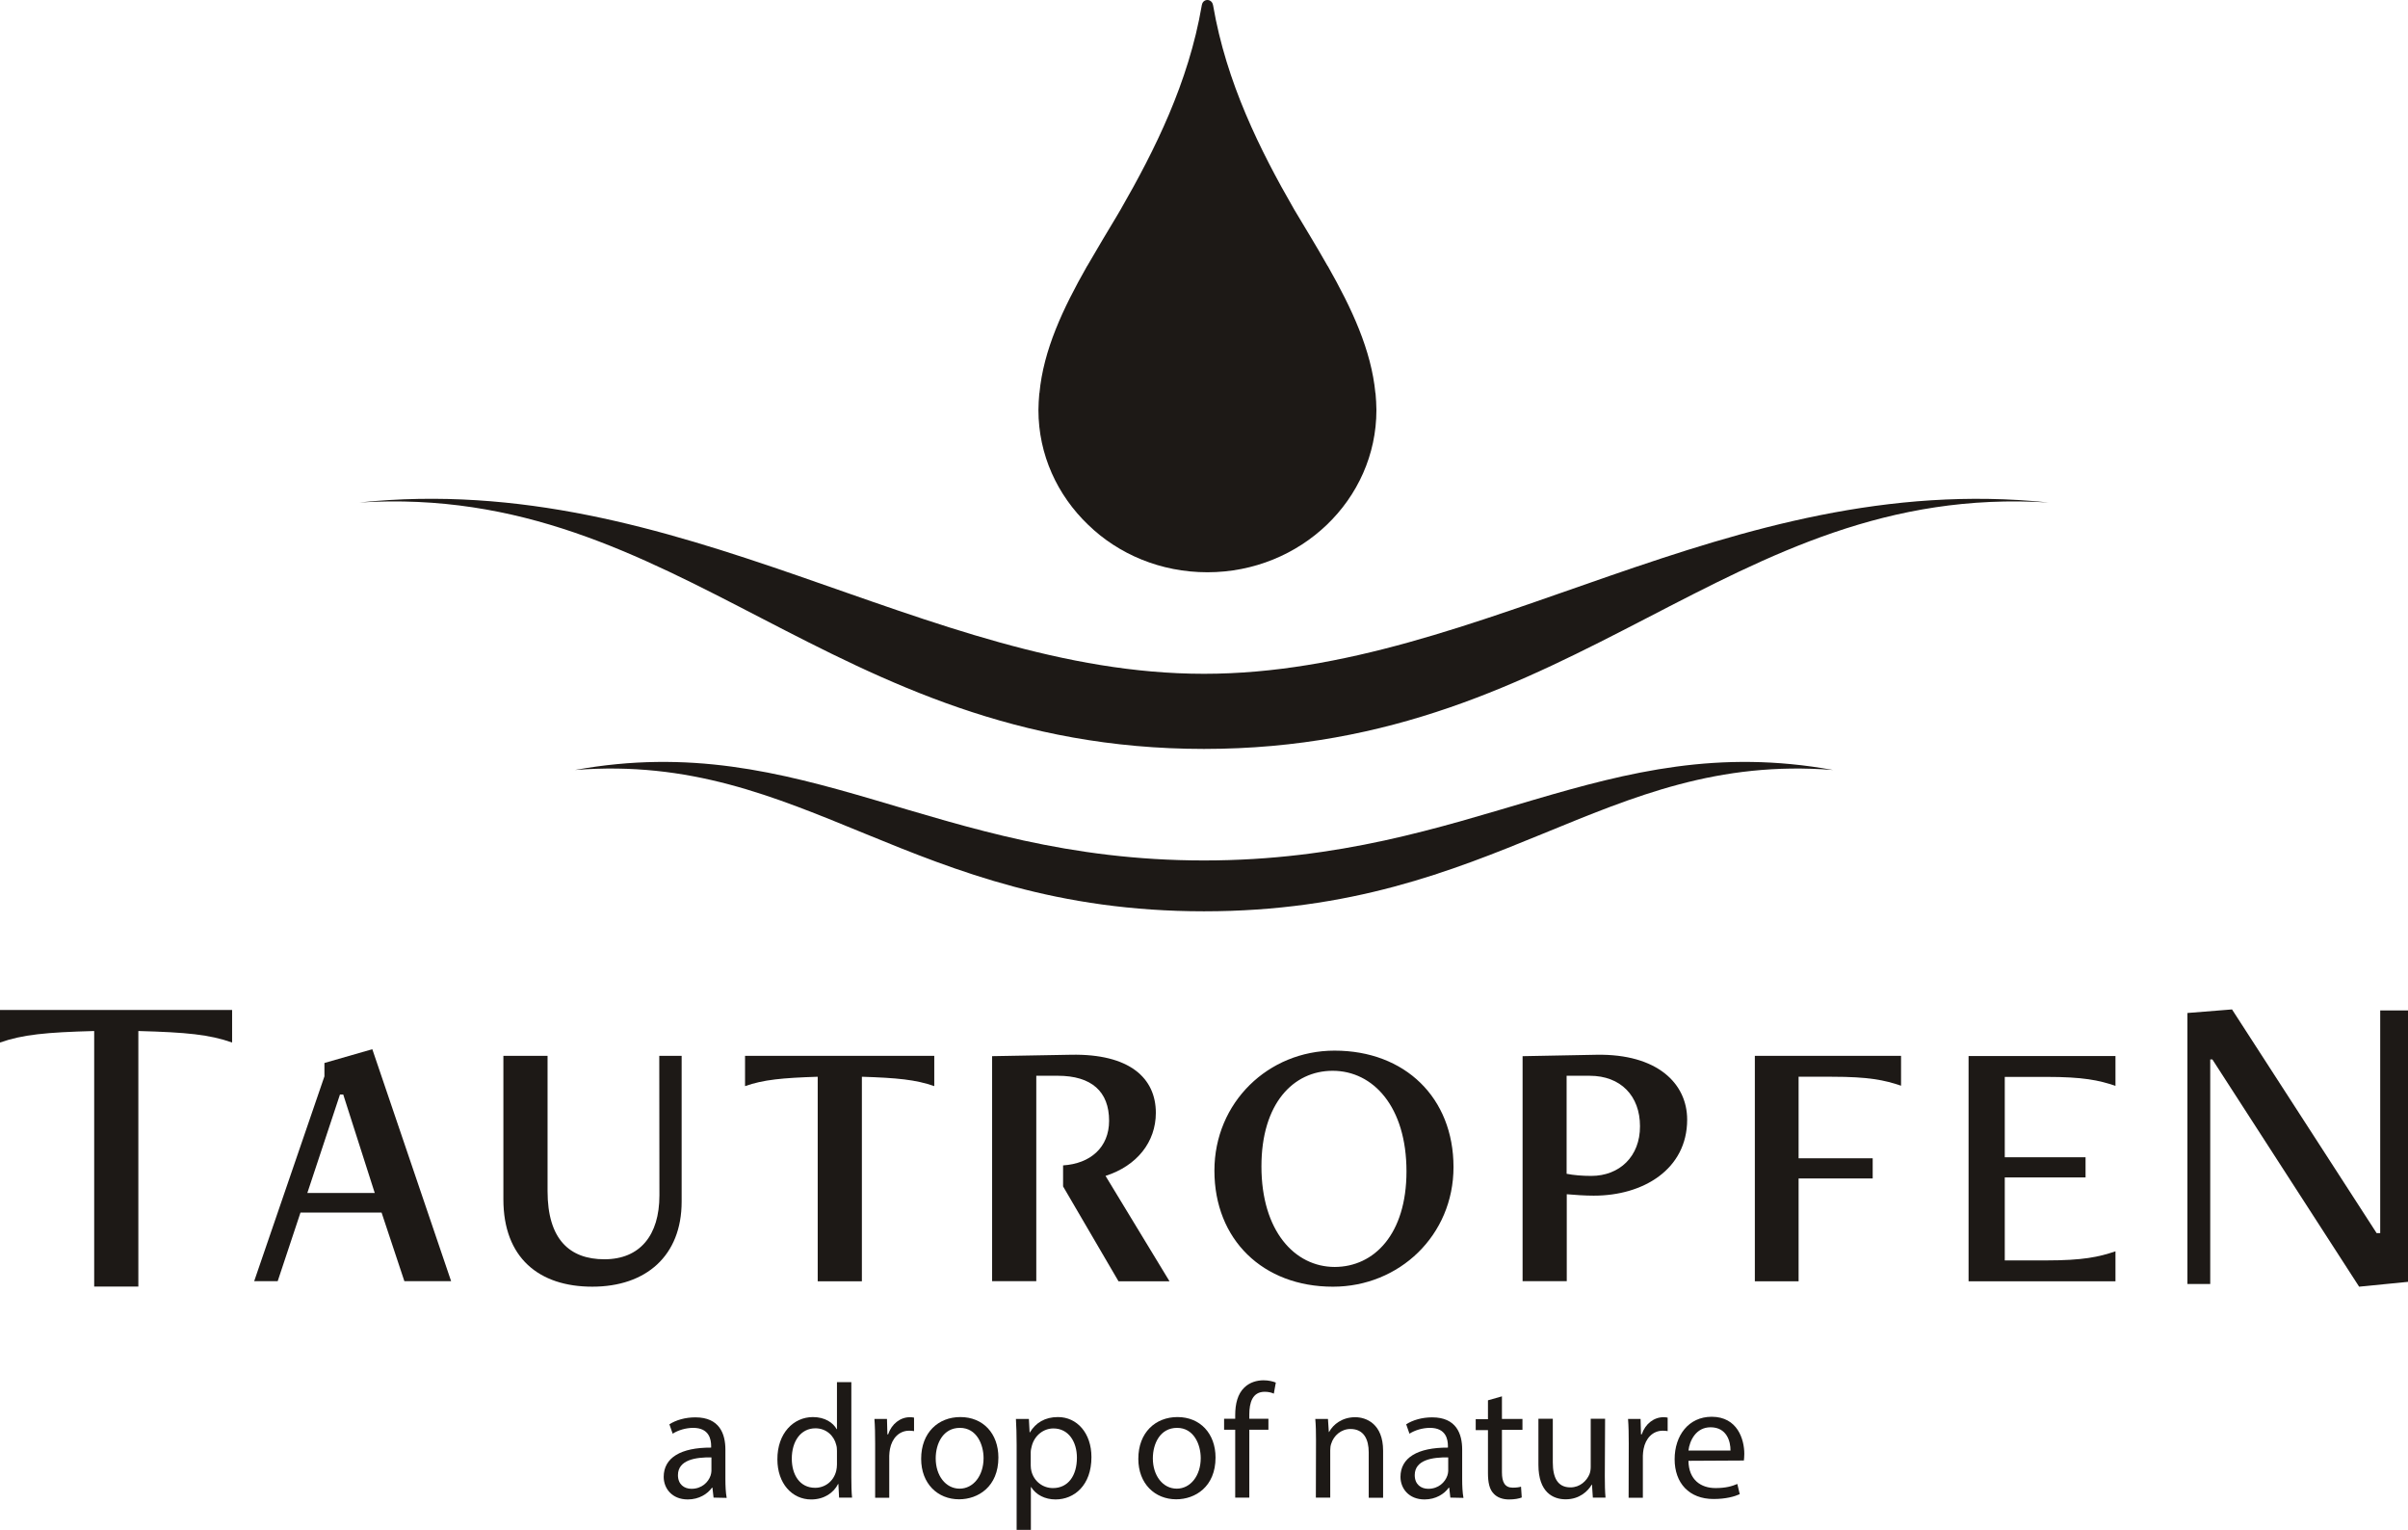
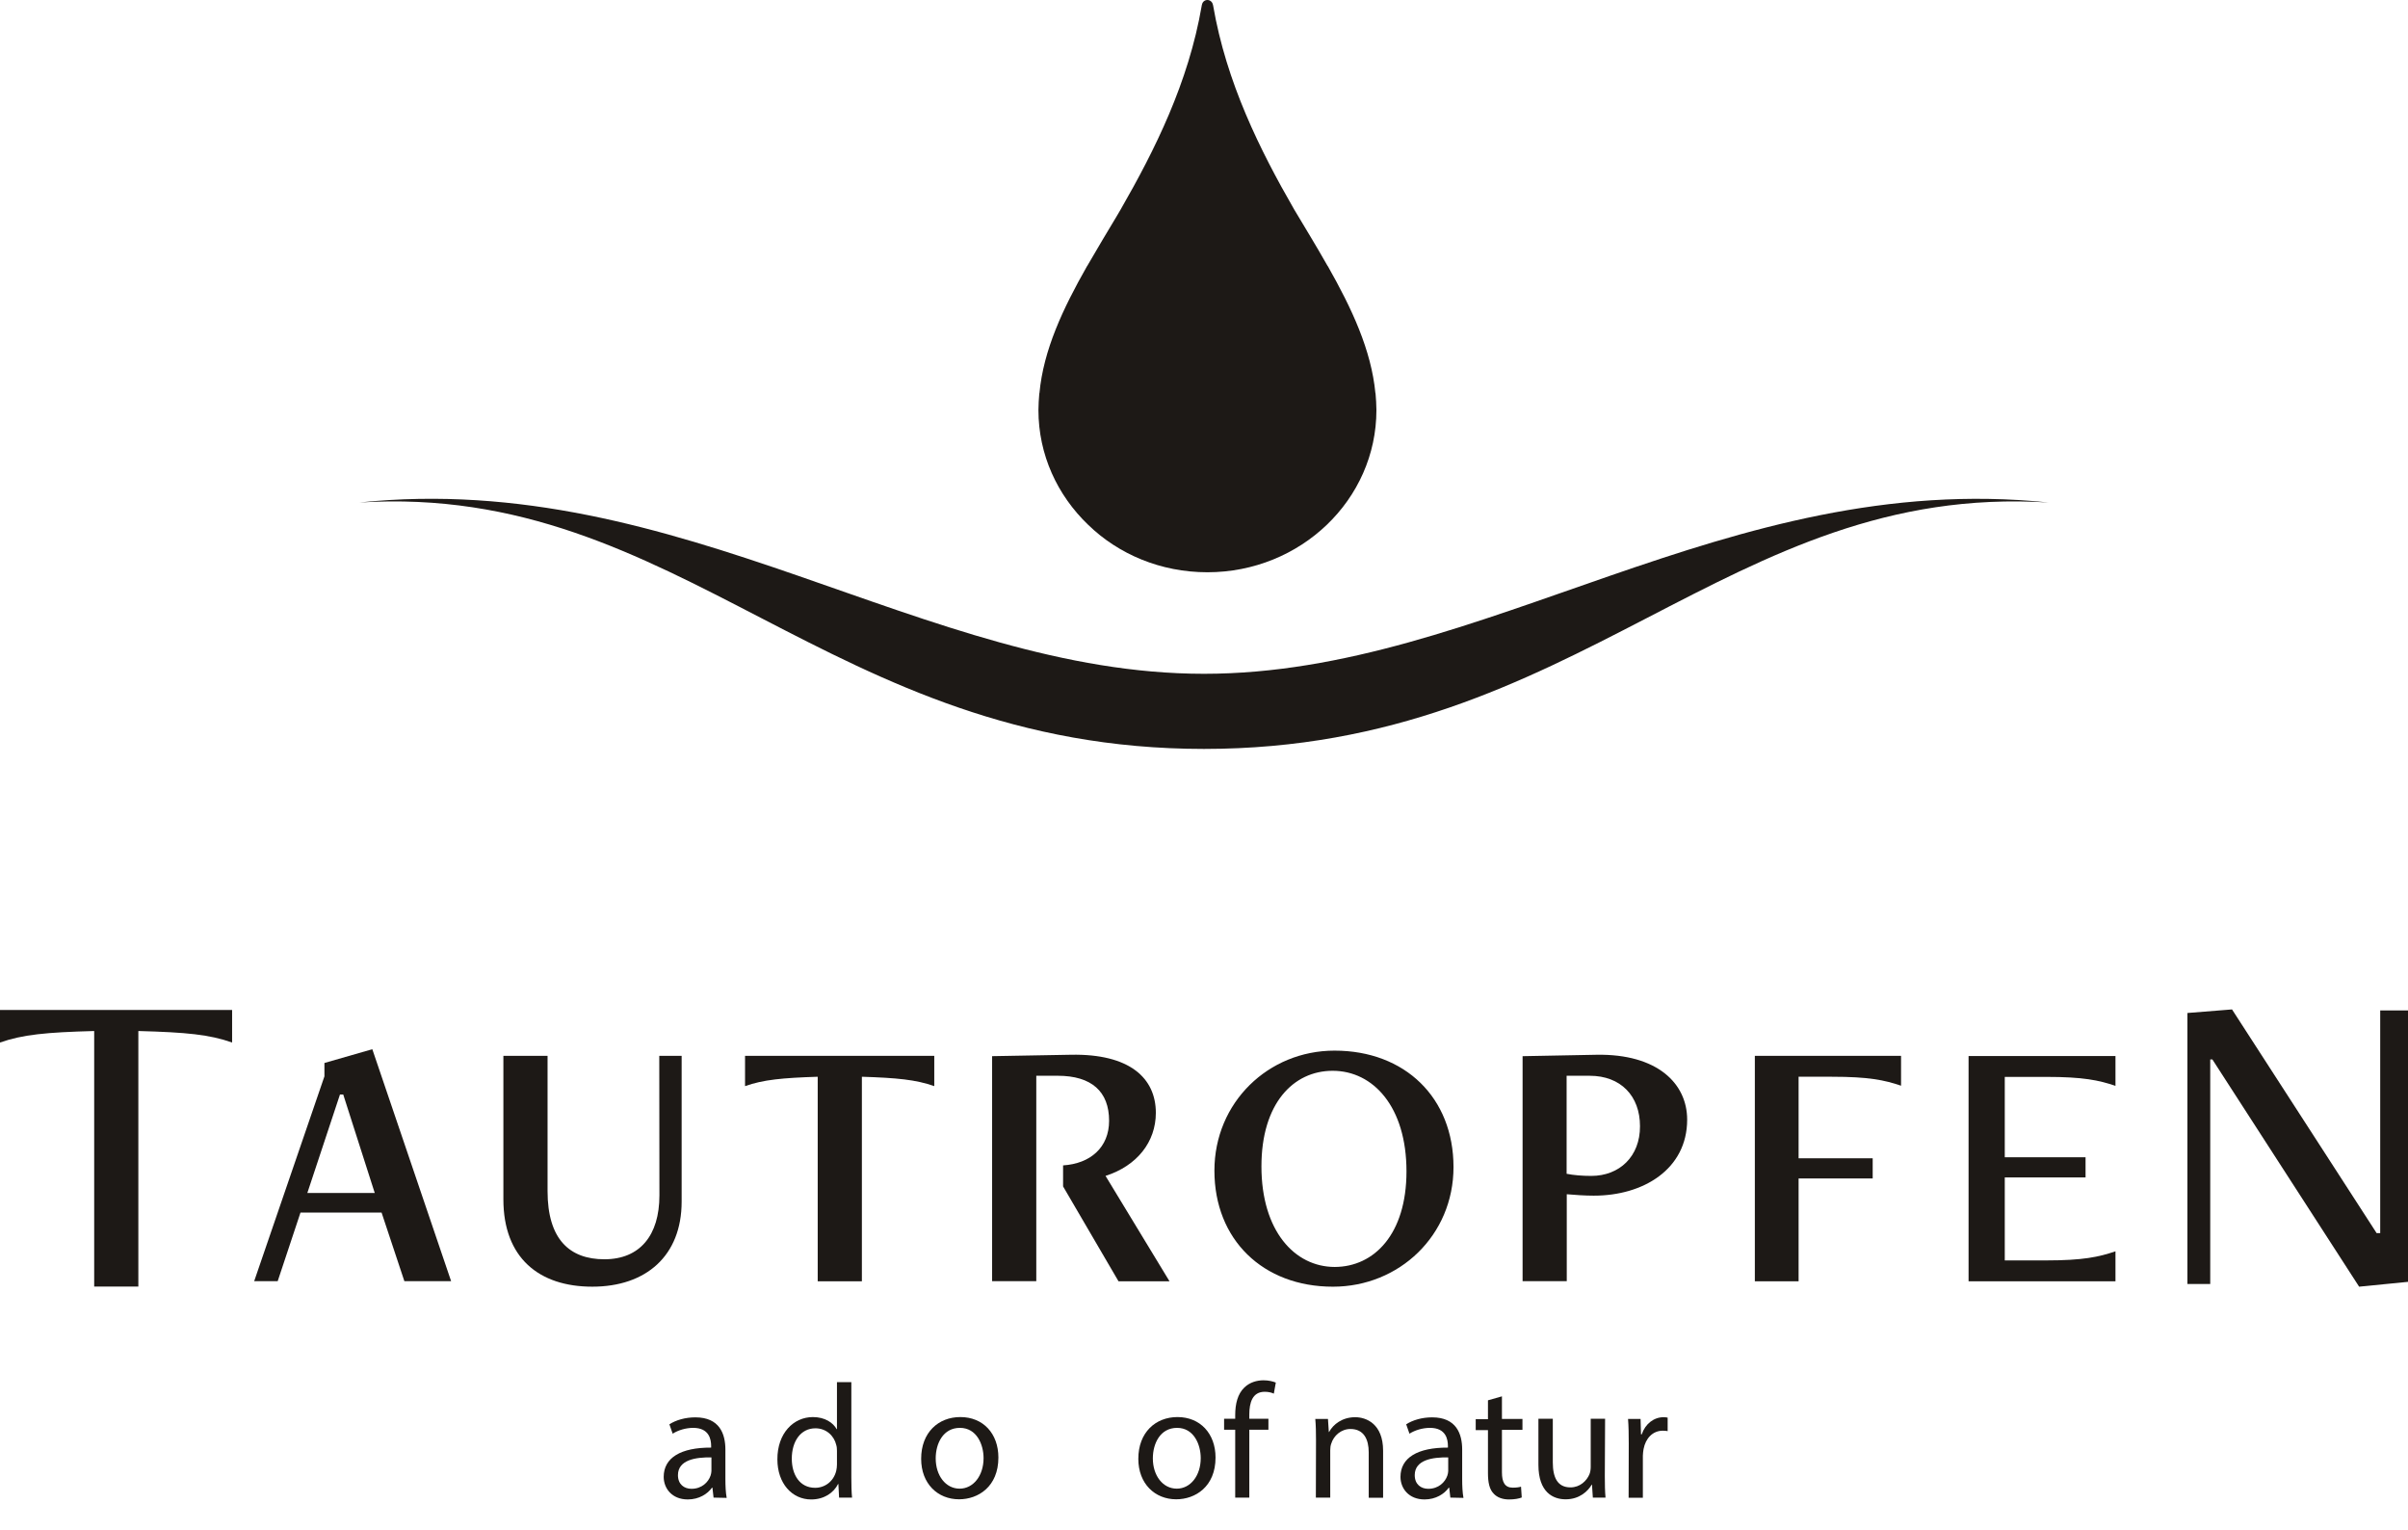
<svg xmlns="http://www.w3.org/2000/svg" width="148" height="94" viewBox="0 0 148 94" fill="none">
  <path fill-rule="evenodd" clip-rule="evenodd" d="M0 64.057C1.392 63.568 2.837 63.429 5.789 63.35V79.05H8.503V63.35C11.463 63.429 12.882 63.568 14.266 64.057V62.059H0V64.057Z" fill="#1D1916" />
  <path fill-rule="evenodd" clip-rule="evenodd" d="M19.94 65.314V66.135L15.623 78.719H17.068L18.469 74.504H23.452L24.853 78.719H27.726L22.883 64.468L19.94 65.314ZM18.89 73.3L20.895 67.252H21.096L23.032 73.3H18.89Z" fill="#1D1916" />
  <path fill-rule="evenodd" clip-rule="evenodd" d="M40.529 73.448C40.529 75.909 39.329 77.375 37.148 77.375C35.012 77.375 33.654 76.153 33.654 73.186V64.877H30.939V73.692C30.939 77.279 33.12 79.059 36.404 79.059C39.714 79.059 41.895 77.156 41.895 73.832V64.877H40.52L40.529 73.448Z" fill="#1D1916" />
  <path fill-rule="evenodd" clip-rule="evenodd" d="M57.431 64.877H45.792V66.736C46.922 66.335 48.113 66.23 50.258 66.16V78.727H52.973V66.16C55.127 66.23 56.283 66.335 57.422 66.736V64.877H57.431Z" fill="#1D1916" />
  <path fill-rule="evenodd" clip-rule="evenodd" d="M67.948 72.252C69.884 71.632 71.04 70.166 71.04 68.377C71.04 66.248 69.437 64.738 65.82 64.808L60.977 64.895V78.719H63.692V66.099H65.006C67.099 66.099 68.167 67.077 68.167 68.866C68.167 70.506 67.011 71.501 65.339 71.606V72.898L68.745 78.727H71.88L67.948 72.252Z" fill="#1D1916" />
  <path fill-rule="evenodd" clip-rule="evenodd" d="M103.696 68.797C103.696 66.563 101.848 64.748 98.135 64.809L93.581 64.896V78.72H96.296V73.379C96.786 73.422 97.425 73.466 97.942 73.466C101.007 73.475 103.696 71.834 103.696 68.797ZM97.802 72.253C97.25 72.253 96.716 72.209 96.287 72.122V66.1H97.706C99.615 66.1 100.797 67.34 100.797 69.198C100.806 71.057 99.536 72.253 97.802 72.253Z" fill="#1D1916" />
  <path fill-rule="evenodd" clip-rule="evenodd" d="M107.856 78.727H110.545V72.409H115.099V71.17H110.545V66.16H112.594C114.836 66.16 115.817 66.361 116.842 66.71V64.877H107.856V78.727Z" fill="#1D1916" />
  <path fill-rule="evenodd" clip-rule="evenodd" d="M120.992 78.728H130.021V76.886C128.996 77.235 128.016 77.445 125.774 77.445H123.217V72.348H128.182V71.109H123.217V66.169H125.774C128.016 66.169 128.996 66.37 130.021 66.719V64.886H120.992V78.728Z" fill="#1D1916" />
  <path fill-rule="evenodd" clip-rule="evenodd" d="M146.292 62.084V75.769H146.073L137.184 62.023L134.443 62.242V78.893H135.845V65.095H135.976L144.996 79.059L148 78.762V62.084H146.292Z" fill="#1D1916" />
  <path fill-rule="evenodd" clip-rule="evenodd" d="M81.926 79.06C77.617 79.06 74.64 76.162 74.64 71.93C74.64 67.741 77.95 64.555 82.022 64.555C86.357 64.555 89.335 67.453 89.335 71.711C89.335 75.909 85.998 79.06 81.926 79.06ZM86.445 71.973C86.445 68.011 84.404 65.794 81.908 65.794C79.483 65.794 77.53 67.81 77.53 71.668C77.53 75.63 79.57 77.847 82.04 77.847C84.465 77.838 86.445 75.822 86.445 71.973Z" fill="#1D1916" />
  <path fill-rule="evenodd" clip-rule="evenodd" d="M74 41.401C56.809 41.401 41.878 28.816 22.086 30.876C41.878 29.637 50.88 46.017 74 46.017C97.119 46.017 106.122 29.637 125.914 30.876C106.122 28.825 91.191 41.401 74 41.401Z" fill="#1D1916" />
-   <path fill-rule="evenodd" clip-rule="evenodd" d="M74 52.87C57.334 52.87 49.409 44.762 35.336 47.311C49.479 46.194 55.907 55.994 74 55.994C92.093 55.994 98.52 46.194 112.664 47.311C98.591 44.762 90.665 52.87 74 52.87Z" fill="#1D1916" />
  <path fill-rule="evenodd" clip-rule="evenodd" d="M74.21 35.162C79.938 35.162 84.597 30.702 84.597 25.195V25.186C84.597 24.846 84.57 24.515 84.544 24.183L84.535 24.157C84.281 21.512 83.091 18.964 81.611 16.355L81.584 16.32L81.514 16.198C80.901 15.115 80.236 14.033 79.57 12.916L79.544 12.873C77.442 9.225 75.375 5.079 74.561 0.34L74.543 0.271C74.508 0.122 74.377 0 74.21 0C74.044 0 73.913 0.113 73.878 0.271L73.86 0.34V0.349C73.046 5.088 70.97 9.233 68.877 12.873C68.798 13.012 68.72 13.143 68.641 13.274C68.045 14.269 67.459 15.238 66.907 16.198L66.837 16.32L66.811 16.355C65.322 18.973 64.131 21.512 63.886 24.157L63.877 24.183C63.85 24.515 63.824 24.855 63.824 25.195C63.824 27.944 64.989 30.431 66.872 32.238C68.737 34.053 71.338 35.162 74.21 35.162Z" fill="#1D1916" />
  <path d="M43.857 92.019L43.787 91.408H43.761C43.489 91.792 42.964 92.132 42.272 92.132C41.291 92.132 40.792 91.443 40.792 90.745C40.792 89.575 41.834 88.938 43.708 88.947V88.851C43.708 88.449 43.594 87.734 42.605 87.734C42.158 87.734 41.685 87.873 41.344 88.091L41.142 87.516C41.545 87.254 42.123 87.088 42.736 87.088C44.225 87.088 44.584 88.1 44.584 89.069V90.876C44.584 91.294 44.602 91.704 44.663 92.036L43.857 92.019ZM43.726 89.549C42.762 89.531 41.668 89.697 41.668 90.64C41.668 91.207 42.053 91.478 42.5 91.478C43.13 91.478 43.533 91.076 43.673 90.666C43.699 90.579 43.726 90.474 43.726 90.387V89.549Z" fill="#1D1916" />
  <path d="M52.325 84.924V90.772C52.325 91.199 52.334 91.688 52.369 92.019H51.572L51.529 91.182H51.511C51.239 91.723 50.653 92.133 49.856 92.133C48.682 92.133 47.78 91.147 47.78 89.672C47.772 88.066 48.77 87.071 49.961 87.071C50.705 87.071 51.205 87.42 51.423 87.813H51.441V84.924H52.325ZM51.441 89.148C51.441 89.035 51.432 88.886 51.397 88.782C51.266 88.223 50.784 87.761 50.119 87.761C49.208 87.761 48.665 88.564 48.665 89.628C48.665 90.606 49.147 91.417 50.101 91.417C50.697 91.417 51.239 91.025 51.397 90.37C51.423 90.248 51.441 90.126 51.441 89.986V89.148Z" fill="#1D1916" />
-   <path d="M53.788 88.694C53.788 88.126 53.779 87.638 53.744 87.184H54.515L54.541 88.135H54.585C54.804 87.481 55.338 87.079 55.925 87.079C56.03 87.079 56.1 87.088 56.179 87.105V87.934C56.091 87.917 55.995 87.908 55.881 87.908C55.259 87.908 54.821 88.379 54.699 89.034C54.681 89.156 54.655 89.296 54.655 89.444V92.027H53.788V88.694Z" fill="#1D1916" />
  <path d="M61.363 89.558C61.363 91.347 60.119 92.123 58.946 92.123C57.632 92.123 56.616 91.163 56.616 89.636C56.616 88.013 57.676 87.07 59.025 87.07C60.426 87.07 61.363 88.083 61.363 89.558ZM57.51 89.61C57.51 90.666 58.123 91.469 58.981 91.469C59.821 91.469 60.452 90.675 60.452 89.593C60.452 88.772 60.04 87.734 58.998 87.734C57.965 87.734 57.51 88.694 57.51 89.61Z" fill="#1D1916" />
-   <path d="M62.484 88.763C62.484 88.144 62.467 87.646 62.44 87.184H63.237L63.281 88.013H63.299C63.658 87.419 64.227 87.07 65.024 87.07C66.197 87.07 67.082 88.056 67.082 89.531C67.082 91.268 66.022 92.132 64.875 92.132C64.236 92.132 63.675 91.853 63.377 91.373H63.36V94H62.484V88.763ZM63.351 90.046C63.351 90.177 63.369 90.299 63.395 90.404C63.553 91.015 64.087 91.434 64.717 91.434C65.646 91.434 66.189 90.675 66.189 89.566C66.189 88.598 65.681 87.769 64.744 87.769C64.139 87.769 63.579 88.196 63.413 88.859C63.386 88.973 63.351 89.104 63.351 89.217V90.046Z" fill="#1D1916" />
  <path d="M74.709 89.558C74.709 91.347 73.466 92.123 72.292 92.123C70.979 92.123 69.963 91.163 69.963 89.636C69.963 88.013 71.022 87.07 72.371 87.07C73.764 87.07 74.709 88.083 74.709 89.558ZM70.856 89.61C70.856 90.666 71.469 91.469 72.327 91.469C73.168 91.469 73.799 90.675 73.799 89.593C73.799 88.772 73.387 87.734 72.345 87.734C71.311 87.734 70.856 88.694 70.856 89.61Z" fill="#1D1916" />
  <path d="M75.918 92.019V87.848H75.235V87.176H75.918V86.949C75.918 86.268 76.067 85.648 76.479 85.256C76.812 84.933 77.249 84.811 77.661 84.811C77.968 84.811 78.239 84.88 78.414 84.95L78.292 85.631C78.16 85.57 77.976 85.517 77.731 85.517C76.978 85.517 76.785 86.181 76.785 86.914V87.176H77.959V87.848H76.785V92.019H75.918Z" fill="#1D1916" />
  <path d="M80.884 88.493C80.884 87.996 80.875 87.585 80.84 87.184H81.619L81.672 87.987H81.689C81.934 87.524 82.495 87.079 83.292 87.079C83.966 87.079 85.008 87.481 85.008 89.139V92.027H84.124V89.235C84.124 88.458 83.835 87.803 83.003 87.803C82.425 87.803 81.97 88.214 81.821 88.702C81.777 88.816 81.759 88.964 81.759 89.112V92.019H80.875L80.884 88.493Z" fill="#1D1916" />
  <path d="M89.141 92.019L89.071 91.408H89.045C88.773 91.792 88.248 92.132 87.556 92.132C86.575 92.132 86.076 91.443 86.076 90.745C86.076 89.575 87.118 88.938 88.992 88.947V88.851C88.992 88.449 88.879 87.734 87.889 87.734C87.442 87.734 86.969 87.873 86.628 88.091L86.427 87.516C86.829 87.254 87.407 87.088 88.02 87.088C89.509 87.088 89.868 88.1 89.868 89.069V90.876C89.868 91.294 89.886 91.704 89.947 92.036L89.141 92.019ZM89.01 89.549C88.047 89.531 86.952 89.697 86.952 90.64C86.952 91.207 87.337 91.478 87.784 91.478C88.414 91.478 88.817 91.076 88.957 90.666C88.984 90.579 89.01 90.474 89.01 90.387V89.549Z" fill="#1D1916" />
  <path d="M92.312 85.797V87.184H93.573V87.856H92.312V90.466C92.312 91.068 92.487 91.408 92.977 91.408C93.205 91.408 93.38 91.382 93.485 91.347L93.529 92.011C93.362 92.08 93.091 92.133 92.749 92.133C92.338 92.133 92.005 92.002 91.795 91.766C91.541 91.504 91.453 91.077 91.453 90.51V87.874H90.7V87.202H91.453V86.041L92.312 85.797Z" fill="#1D1916" />
  <path d="M98.635 90.701C98.635 91.198 98.643 91.644 98.678 92.019H97.899L97.847 91.225H97.829C97.601 91.617 97.085 92.124 96.226 92.124C95.465 92.124 94.554 91.705 94.554 90.003V87.175H95.438V89.855C95.438 90.771 95.718 91.391 96.524 91.391C97.12 91.391 97.522 90.98 97.689 90.588C97.741 90.457 97.768 90.3 97.768 90.142V87.175H98.652L98.635 90.701Z" fill="#1D1916" />
  <path d="M100.106 88.694C100.106 88.126 100.098 87.638 100.062 87.184H100.833L100.859 88.135H100.903C101.122 87.481 101.656 87.079 102.243 87.079C102.348 87.079 102.418 87.088 102.497 87.105V87.934C102.409 87.917 102.313 87.908 102.199 87.908C101.578 87.908 101.14 88.379 101.017 89.034C101 89.156 100.973 89.296 100.973 89.444V92.027H100.098L100.106 88.694Z" fill="#1D1916" />
-   <path d="M103.775 89.758C103.793 90.945 104.555 91.433 105.439 91.433C106.07 91.433 106.455 91.32 106.779 91.18L106.928 91.808C106.621 91.948 106.087 92.105 105.317 92.105C103.819 92.105 102.926 91.128 102.926 89.662C102.926 88.204 103.784 87.052 105.203 87.052C106.788 87.052 107.208 88.44 107.208 89.33C107.208 89.513 107.191 89.653 107.182 89.74L103.775 89.758ZM106.359 89.129C106.367 88.571 106.131 87.698 105.133 87.698C104.239 87.698 103.845 88.518 103.775 89.129H106.359Z" fill="#1D1916" />
</svg>